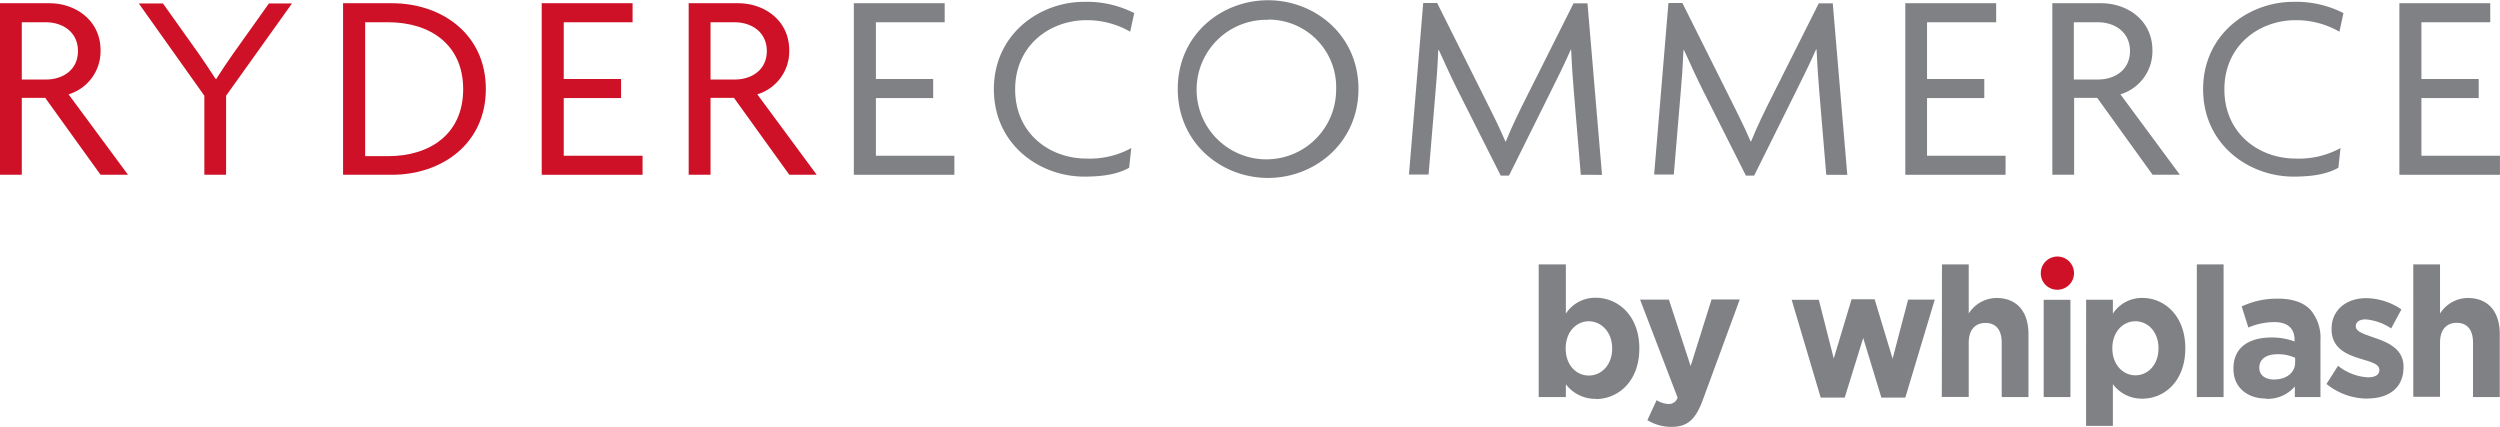
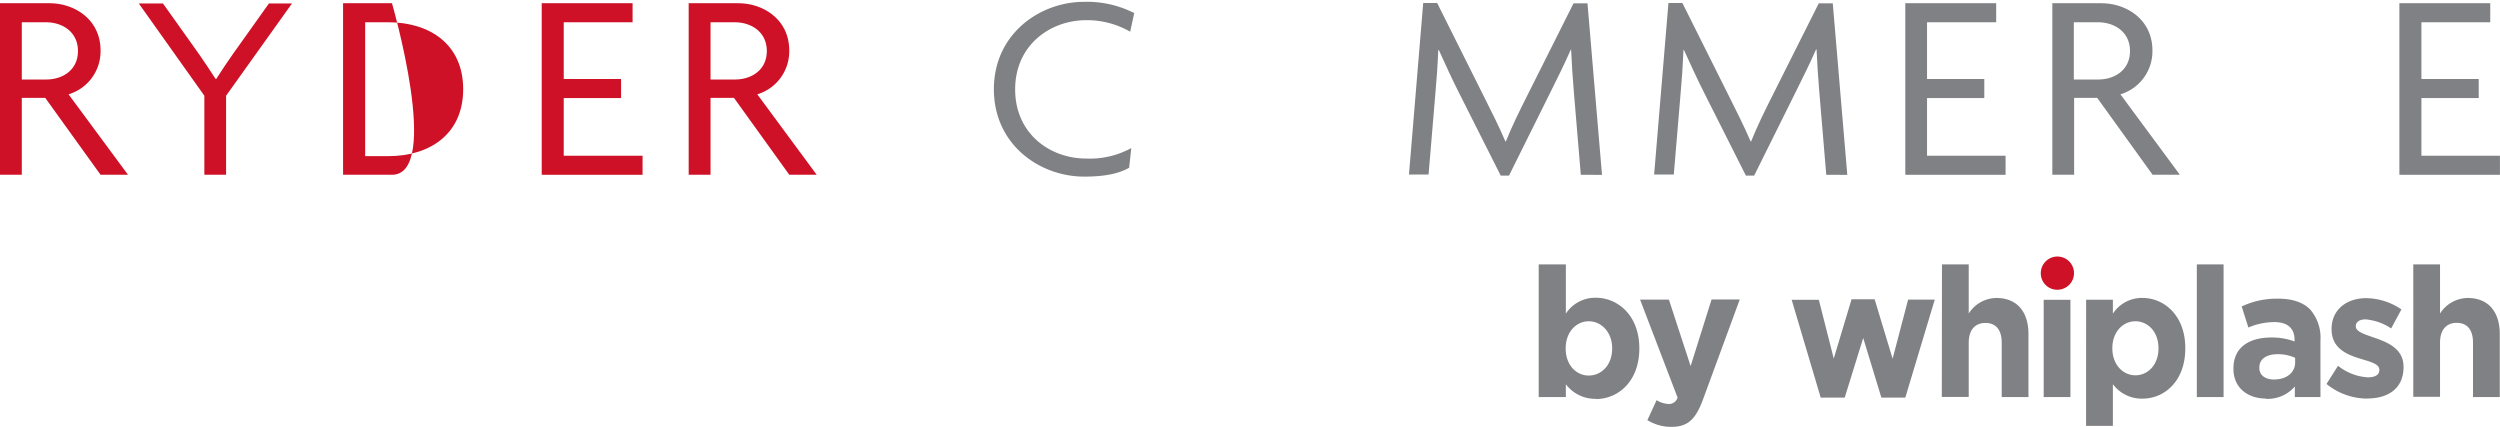
<svg xmlns="http://www.w3.org/2000/svg" id="Layer_1" data-name="Layer 1" viewBox="0 0 433.58 74.05">
  <defs>
    <style>.cls-1{fill:#ce1126;}.cls-2{fill:#808184;}</style>
  </defs>
  <path class="cls-1" d="M105,394.45l-9.6-13.34H91.34v13.34H87.56V364.7h8.58c4.38,0,8.86,2.84,8.86,8.2a7.8,7.8,0,0,1-5.55,7.6l10.31,13.95ZM95.49,368H91.34v9.93h4.2c2.93,0,5.54-1.68,5.54-4.94S98.47,368,95.49,368Z" transform="translate(-87.56 -364.14)" />
  <path class="cls-1" d="M126.77,380.74v13.71H123V380.74l-11.37-16h4.19l6.21,8.72c.93,1.35,2.05,3,2.93,4.38h.1c.88-1.4,2.05-3.13,2.93-4.38l6.21-8.72h4Z" transform="translate(-87.56 -364.14)" />
-   <path class="cls-1" d="M155.54,394.45h-8.48V364.7h8.48c8.63,0,16.28,5.36,16.28,14.87S164.17,394.45,155.54,394.45ZM154.89,368h-4v23.22h4c7.27,0,13-3.87,13-11.61S162.16,368,154.89,368Z" transform="translate(-87.56 -364.14)" />
+   <path class="cls-1" d="M155.54,394.45h-8.48V364.7h8.48S164.17,394.45,155.54,394.45ZM154.89,368h-4v23.22h4c7.27,0,13-3.87,13-11.61S162.16,368,154.89,368Z" transform="translate(-87.56 -364.14)" />
  <path class="cls-1" d="M181.51,394.45V364.7h15.76V368H185.33v9.84h9.94v3.31h-9.94v10H199v3.31Z" transform="translate(-87.56 -364.14)" />
  <path class="cls-1" d="M224.45,394.45l-9.6-13.34h-4.06v13.34H207V364.7h8.58c4.39,0,8.86,2.84,8.86,8.2a7.8,7.8,0,0,1-5.54,7.6l10.3,13.95ZM214.94,368h-4.15v9.93H215c2.94,0,5.55-1.68,5.55-4.94S217.93,368,214.94,368Z" transform="translate(-87.56 -364.14)" />
-   <path class="cls-2" d="M235.64,394.45V364.7H251.4V368H239.47v9.84h9.93v3.31h-9.93v10h13.61v3.31Z" transform="translate(-87.56 -364.14)" />
  <path class="cls-2" d="M283.57,369.64a15,15,0,0,0-7.6-2c-6.29,0-12.35,4.34-12.35,12s6,12,12.35,12a15,15,0,0,0,7.79-1.82l-.37,3.41c-1.77,1-4.11,1.54-7.79,1.54-7.74,0-15.67-5.55-15.67-15.16s8-15.15,15.62-15.15a18,18,0,0,1,8.72,1.95Z" transform="translate(-87.56 -364.14)" />
-   <path class="cls-2" d="M307.49,395c-8.06,0-15.67-6-15.67-15.44s7.61-15.38,15.67-15.38,15.67,6,15.67,15.38S315.56,395,307.49,395Zm0-27.42a12.1,12.1,0,1,0,11.8,12.08A11.72,11.72,0,0,0,307.49,367.54Z" transform="translate(-87.56 -364.14)" />
  <path class="cls-2" d="M361.72,394.45,360.51,380c-.19-2.24-.38-5-.47-7.28H360c-1,2.29-2.47,5.27-3.55,7.42l-7.18,14.45h-1.44l-7.28-14.45c-1.07-2.1-2.38-4.95-3.45-7.32H337c-.09,2.42-.28,5.17-.47,7.18l-1.21,14.41h-3.4l2.47-29.75h2.42l8,16c1.22,2.42,2.75,5.46,3.83,8h.09c1-2.51,2.42-5.41,3.73-8l8-15.94h2.42l2.52,29.75Z" transform="translate(-87.56 -364.14)" />
  <path class="cls-2" d="M404.29,394.45,403.08,380c-.19-2.24-.38-5-.47-7.28h-.09c-1,2.29-2.48,5.27-3.55,7.42l-7.18,14.45h-1.44l-7.28-14.45c-1.07-2.1-2.38-4.95-3.45-7.32h-.09c-.1,2.42-.28,5.17-.47,7.18l-1.21,14.41h-3.41l2.48-29.75h2.42l8,16c1.21,2.42,2.75,5.46,3.83,8h.09c1-2.51,2.42-5.41,3.73-8l8-15.94h2.43l2.52,29.75Z" transform="translate(-87.56 -364.14)" />
  <path class="cls-2" d="M418,394.45V364.7h15.76V368H421.77v9.84h9.93v3.31h-9.93v10h13.62v3.31Z" transform="translate(-87.56 -364.14)" />
  <path class="cls-2" d="M460.89,394.45l-9.61-13.34h-4v13.34h-3.78V364.7H452c4.38,0,8.86,2.84,8.86,8.2a7.81,7.81,0,0,1-5.55,7.6l10.31,13.95ZM451.38,368h-4.15v9.93h4.19c2.94,0,5.55-1.68,5.55-4.94S454.36,368,451.38,368Z" transform="translate(-87.56 -364.14)" />
-   <path class="cls-2" d="M493.29,369.64a15,15,0,0,0-7.6-2c-6.29,0-12.35,4.34-12.35,12s6,12,12.35,12a15,15,0,0,0,7.79-1.82l-.37,3.41c-1.77,1-4.11,1.54-7.79,1.54-7.74,0-15.67-5.55-15.67-15.16s8-15.15,15.62-15.15a18,18,0,0,1,8.72,1.95Z" transform="translate(-87.56 -364.14)" />
  <path class="cls-2" d="M503.69,394.45V364.7h15.76V368H507.51v9.84h9.94v3.31h-9.94v10h13.62v3.31Z" transform="translate(-87.56 -364.14)" />
  <path class="cls-2" d="M403.33,433.1h4.16l3.21-10.34,3.15,10.34H418l5.11-17h-4.62l-2.69,10.25-3.12-10.31h-4l-3.09,10.28L403,416.13h-4.71Zm21-.12H429v-9.4c0-2.26,1.13-3.43,2.91-3.43s2.81,1.17,2.81,3.43V433h4.64V422.07c0-3.87-2-6.25-5.56-6.25a5.75,5.75,0,0,0-4.8,2.7V410h-4.64ZM442,433h4.64V416.13H442Zm7.35,5H454v-7.23a6.24,6.24,0,0,0,5.11,2.51c3.88,0,7.45-3.08,7.45-8.71v-.06c0-5.62-3.63-8.7-7.45-8.7a6,6,0,0,0-5.11,2.73v-2.42h-4.64Zm8.56-8.77c-2.17,0-4-1.86-4-4.66v-.06c0-2.79,1.81-4.65,4-4.65s4,1.86,4,4.65v.06c0,2.83-1.83,4.66-4,4.66M468.56,433h4.64V410h-4.64Zm12,.31a6.22,6.22,0,0,0,5-2.14V433H490V423.2a7.46,7.46,0,0,0-1.77-5.37c-1.16-1.2-3-1.89-5.53-1.89a14.25,14.25,0,0,0-6.36,1.35l1.16,3.65A11.74,11.74,0,0,1,482,420c2.32,0,3.51,1.1,3.51,3.08v.28a11.3,11.3,0,0,0-4-.69c-3.88,0-6.6,1.7-6.6,5.37v.07c0,3.33,2.53,5.15,5.62,5.15m1.41-3.3c-1.5,0-2.54-.75-2.54-2v-.06c0-1.51,1.22-2.33,3.21-2.33a7,7,0,0,1,3,.63V427c0,1.73-1.46,2.95-3.63,2.95m16.16,3.3c3.55,0,6.27-1.7,6.27-5.44v-.06c0-3.08-2.66-4.21-4.95-5-1.78-.63-3.33-1.06-3.33-2v-.06c0-.66.58-1.16,1.71-1.16a9.46,9.46,0,0,1,4.43,1.57l1.77-3.3a11.07,11.07,0,0,0-6.11-1.95c-3.3,0-6,1.92-6,5.34v.06c0,3.27,2.6,4.37,4.89,5.07,1.8.56,3.39.91,3.39,1.94v.07c0,.75-.61,1.25-2,1.25a9.11,9.11,0,0,1-5.16-2l-2,3.15a11.27,11.27,0,0,0,7,2.54m8.05-.31h4.64v-9.4c0-2.26,1.13-3.43,2.9-3.43s2.82,1.17,2.82,3.43V433h4.64V422.07c0-3.87-2-6.25-5.56-6.25a5.75,5.75,0,0,0-4.8,2.7V410h-4.64Z" transform="translate(-87.56 -364.14)" />
  <path class="cls-1" d="M444.3,414.39a2.88,2.88,0,1,0-2.8-2.88,2.84,2.84,0,0,0,2.8,2.88" transform="translate(-87.56 -364.14)" />
  <path class="cls-2" d="M380.77,427.63,377,416.1h-5l6.51,17a1.57,1.57,0,0,1-1.64,1.1,4.23,4.23,0,0,1-2-.66L373.27,437a7.75,7.75,0,0,0,4.18,1.17c2.82,0,4.19-1.3,5.46-4.74l6.38-17.35H384.4Zm-17.67,1.64c-2.2,0-4-1.86-4-4.67v-.06c0-2.82,1.83-4.68,4-4.68s4.06,1.86,4.06,4.68v.06c0,2.84-1.86,4.67-4.06,4.67m1.21,4.08c3.93,0,7.56-3.1,7.56-8.75v-.06c0-5.66-3.69-8.76-7.56-8.76a6.08,6.08,0,0,0-5.18,2.75V410h-4.71V433h4.71v-2.22a6.35,6.35,0,0,0,5.18,2.53" transform="translate(-87.56 -364.14)" />
</svg>